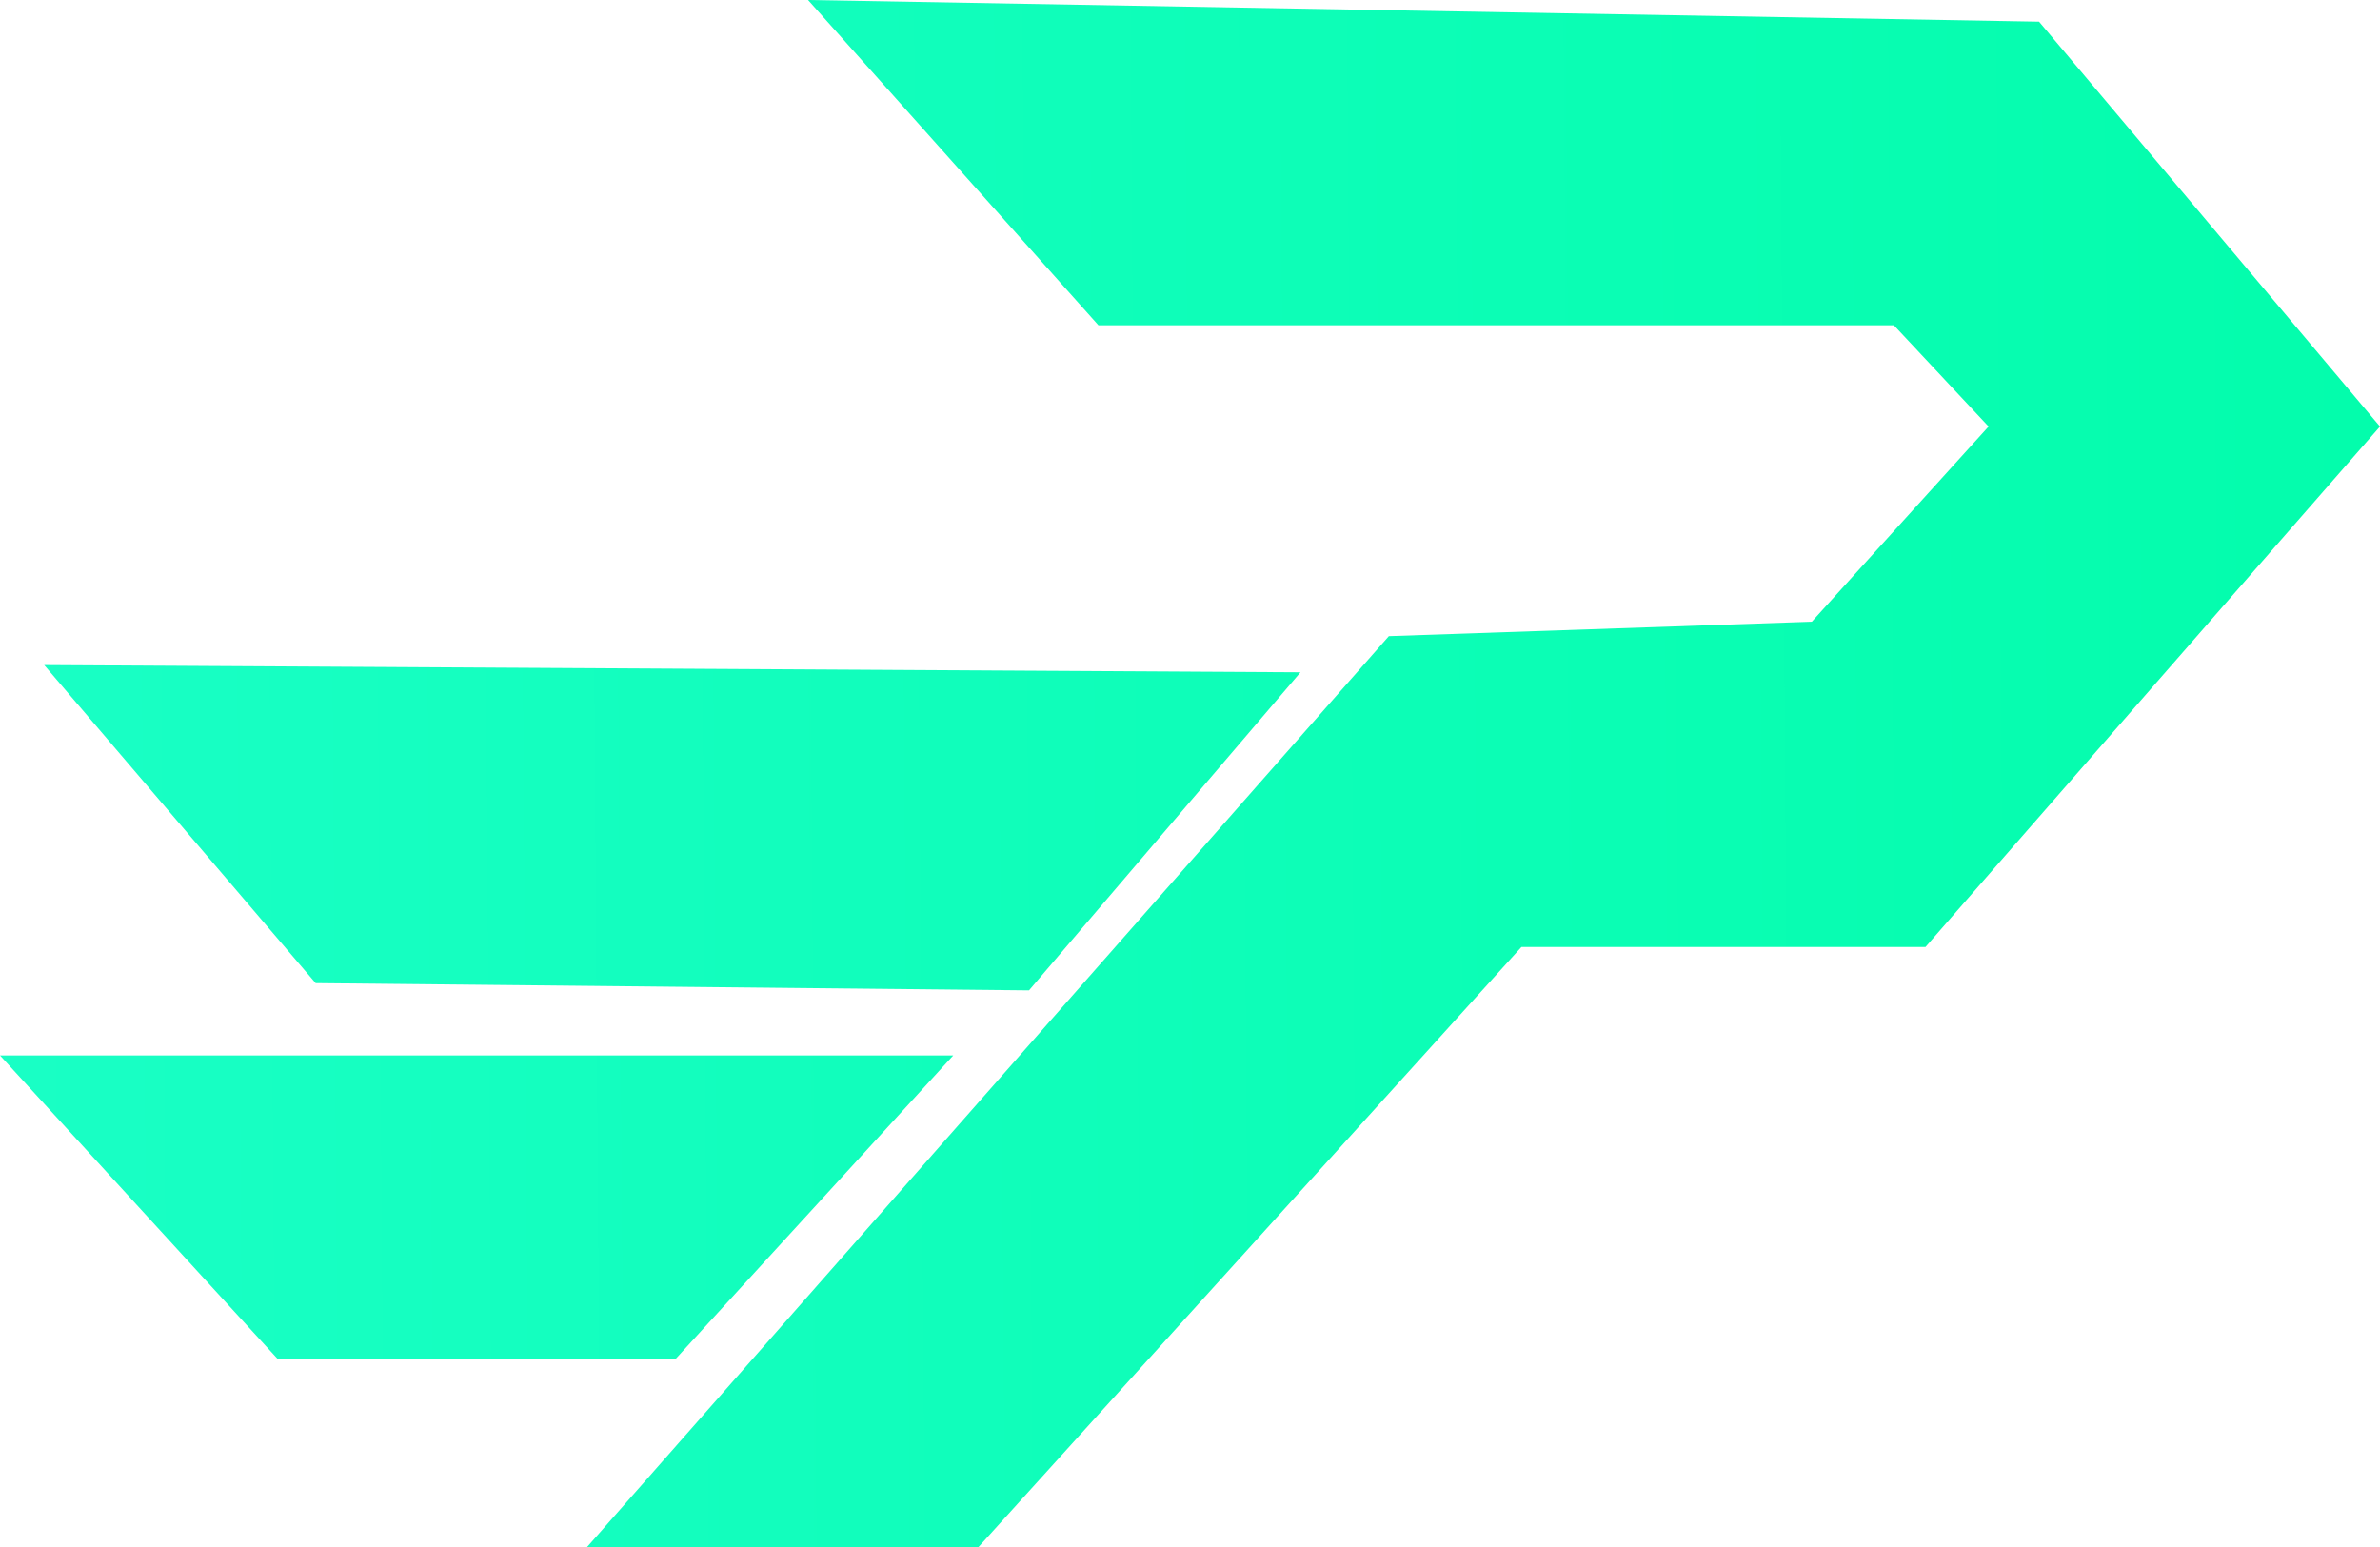
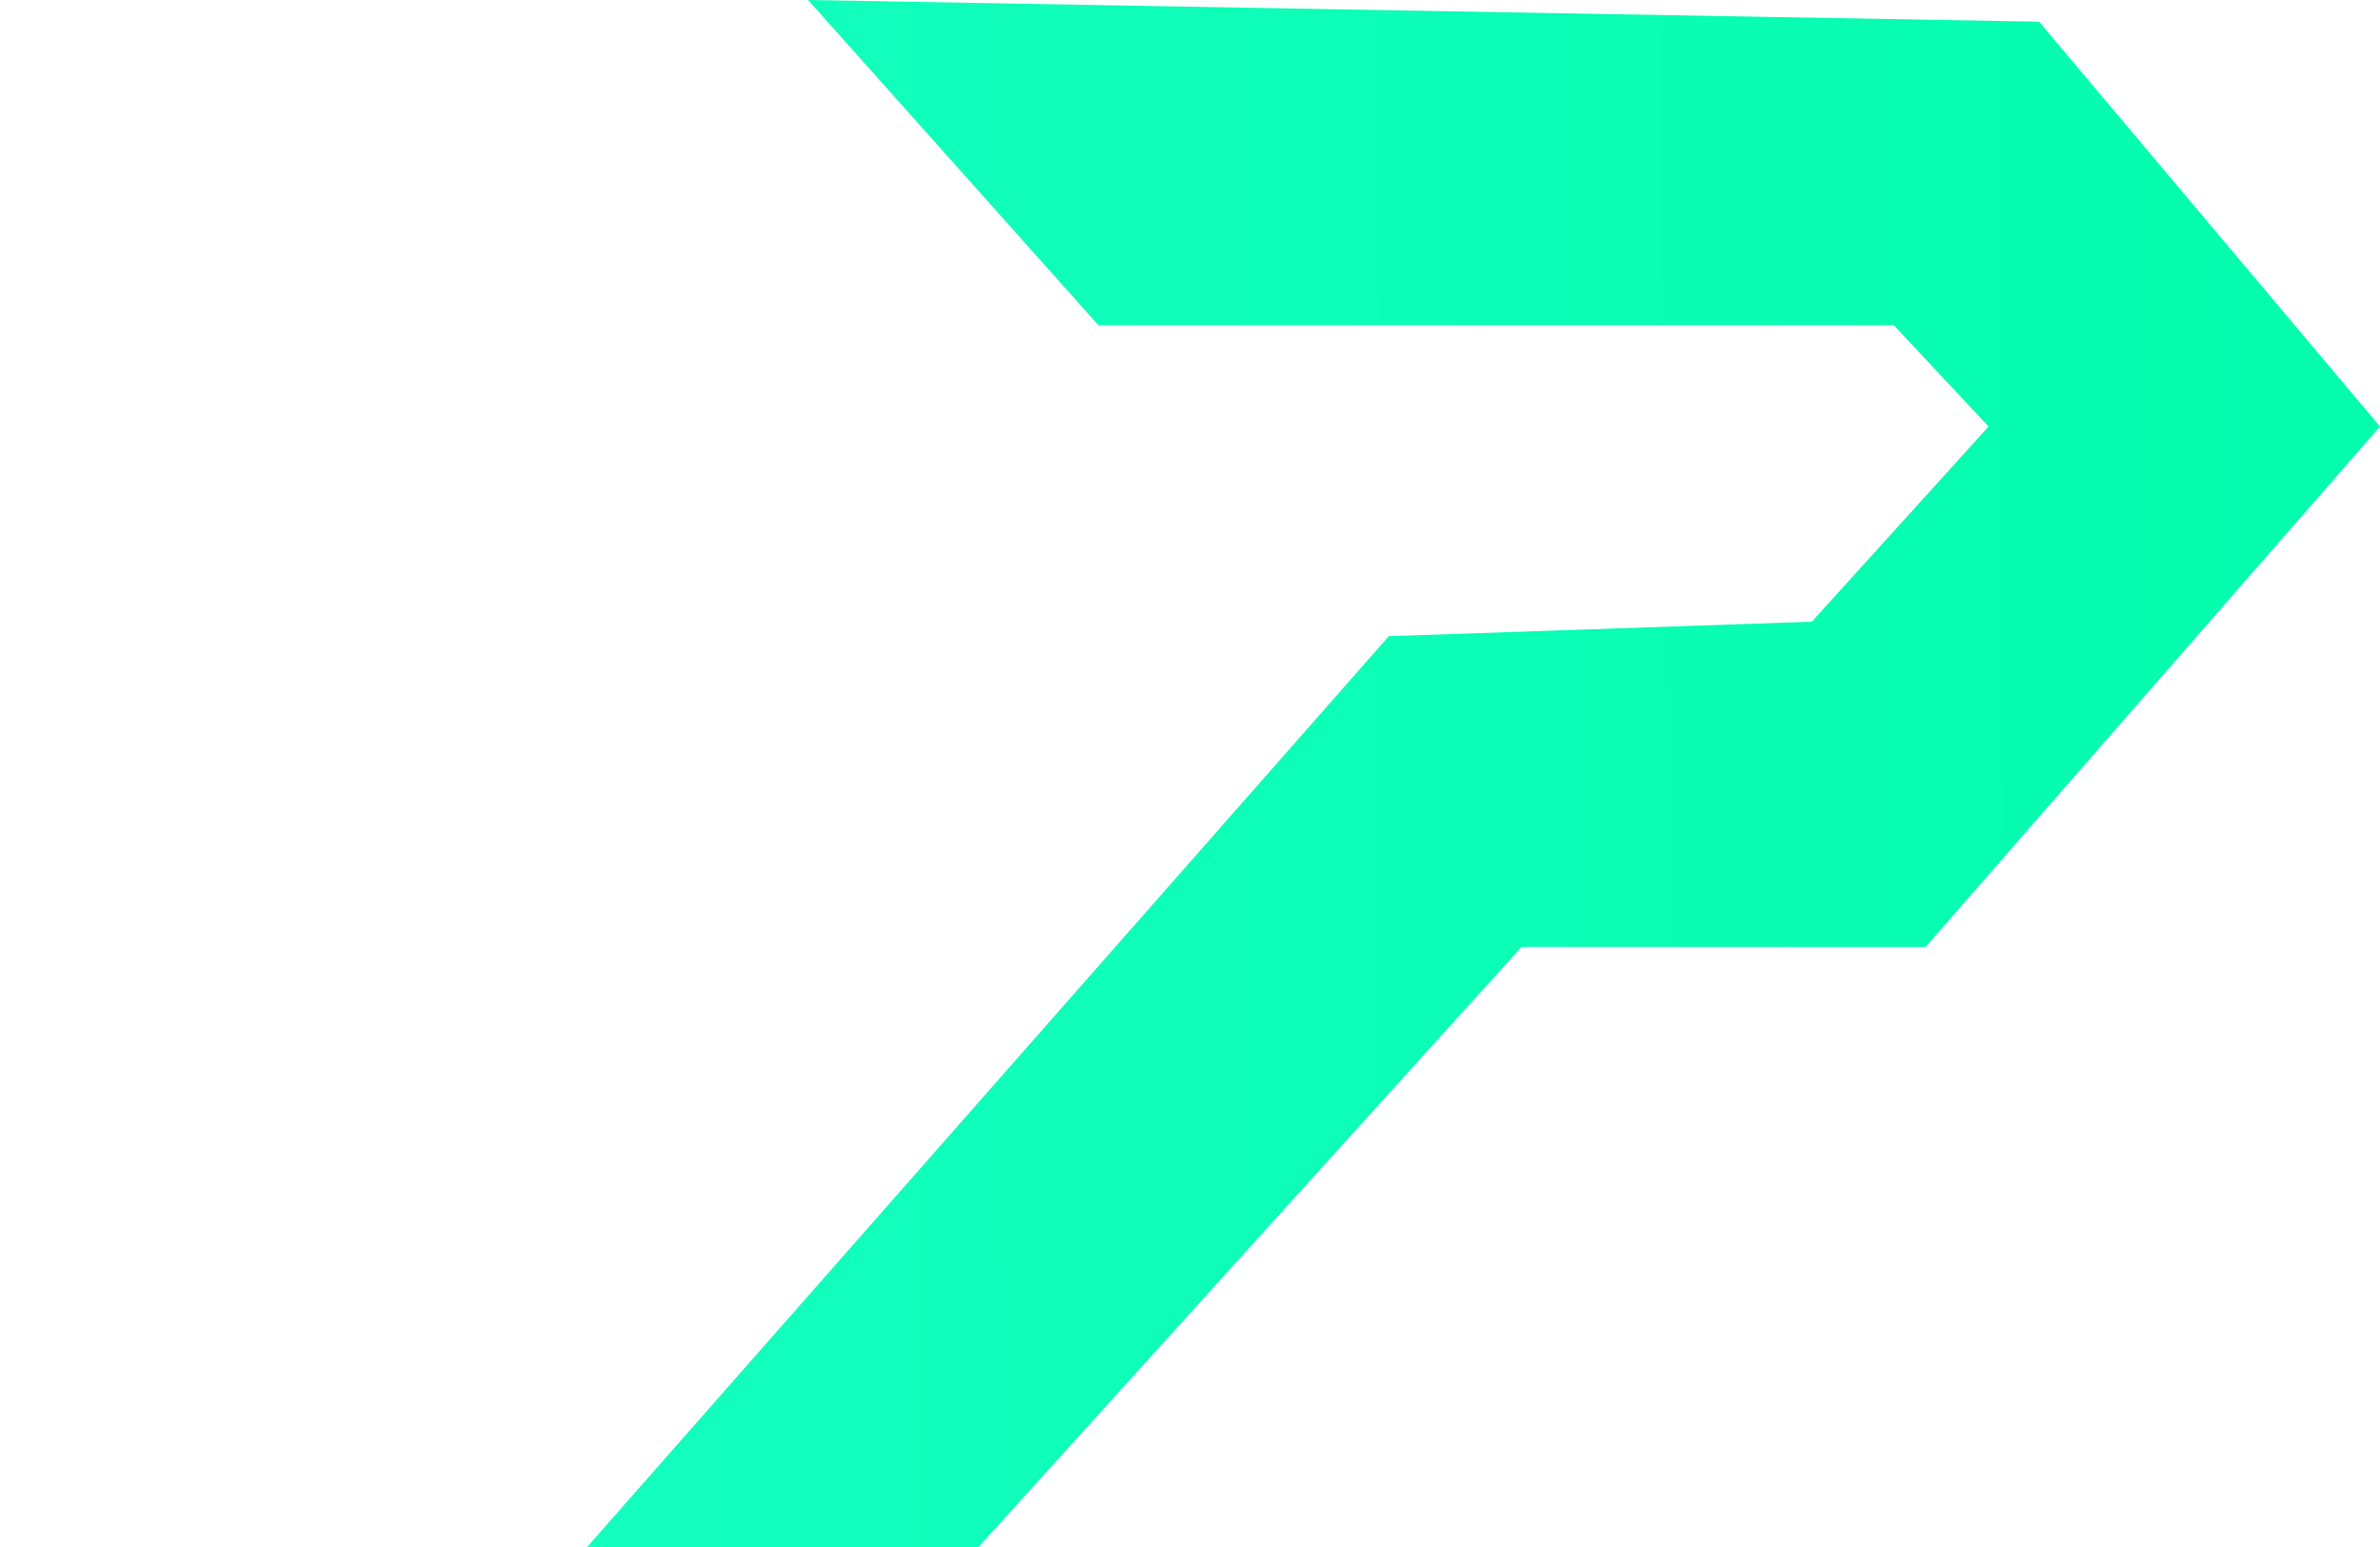
<svg xmlns="http://www.w3.org/2000/svg" width="100" height="65" viewBox="0 0 100 65" fill="none">
-   <path d="M0 44.346L11.671 57.103H28.382L40.053 44.346H0Z" fill="url(#paint0_linear_9_9)" />
  <path d="M24.668 65H41.114L63.926 39.79H80.902L100 17.921L85.676 0.911L33.952 0L46.154 13.668H79.576L83.554 17.921L76.127 26.122L58.355 26.729L24.668 65Z" fill="url(#paint1_linear_9_9)" />
-   <path d="M13.263 41.308L43.236 41.612L54.642 28.248L1.857 27.944L13.263 41.308Z" fill="url(#paint2_linear_9_9)" />
  <defs>
    <linearGradient id="paint0_linear_9_9" x1="-7.28195e-09" y1="32.955" x2="100.001" y2="32.261" gradientUnits="userSpaceOnUse">
      <stop stop-color="#19FFC5" />
      <stop offset="1" stop-color="#03FDAC" />
    </linearGradient>
    <linearGradient id="paint1_linear_9_9" x1="-7.28195e-09" y1="32.955" x2="100.001" y2="32.261" gradientUnits="userSpaceOnUse">
      <stop stop-color="#19FFC5" />
      <stop offset="1" stop-color="#03FDAC" />
    </linearGradient>
    <linearGradient id="paint2_linear_9_9" x1="-7.28195e-09" y1="32.955" x2="100.001" y2="32.261" gradientUnits="userSpaceOnUse">
      <stop stop-color="#19FFC5" />
      <stop offset="1" stop-color="#03FDAC" />
    </linearGradient>
  </defs>
</svg>